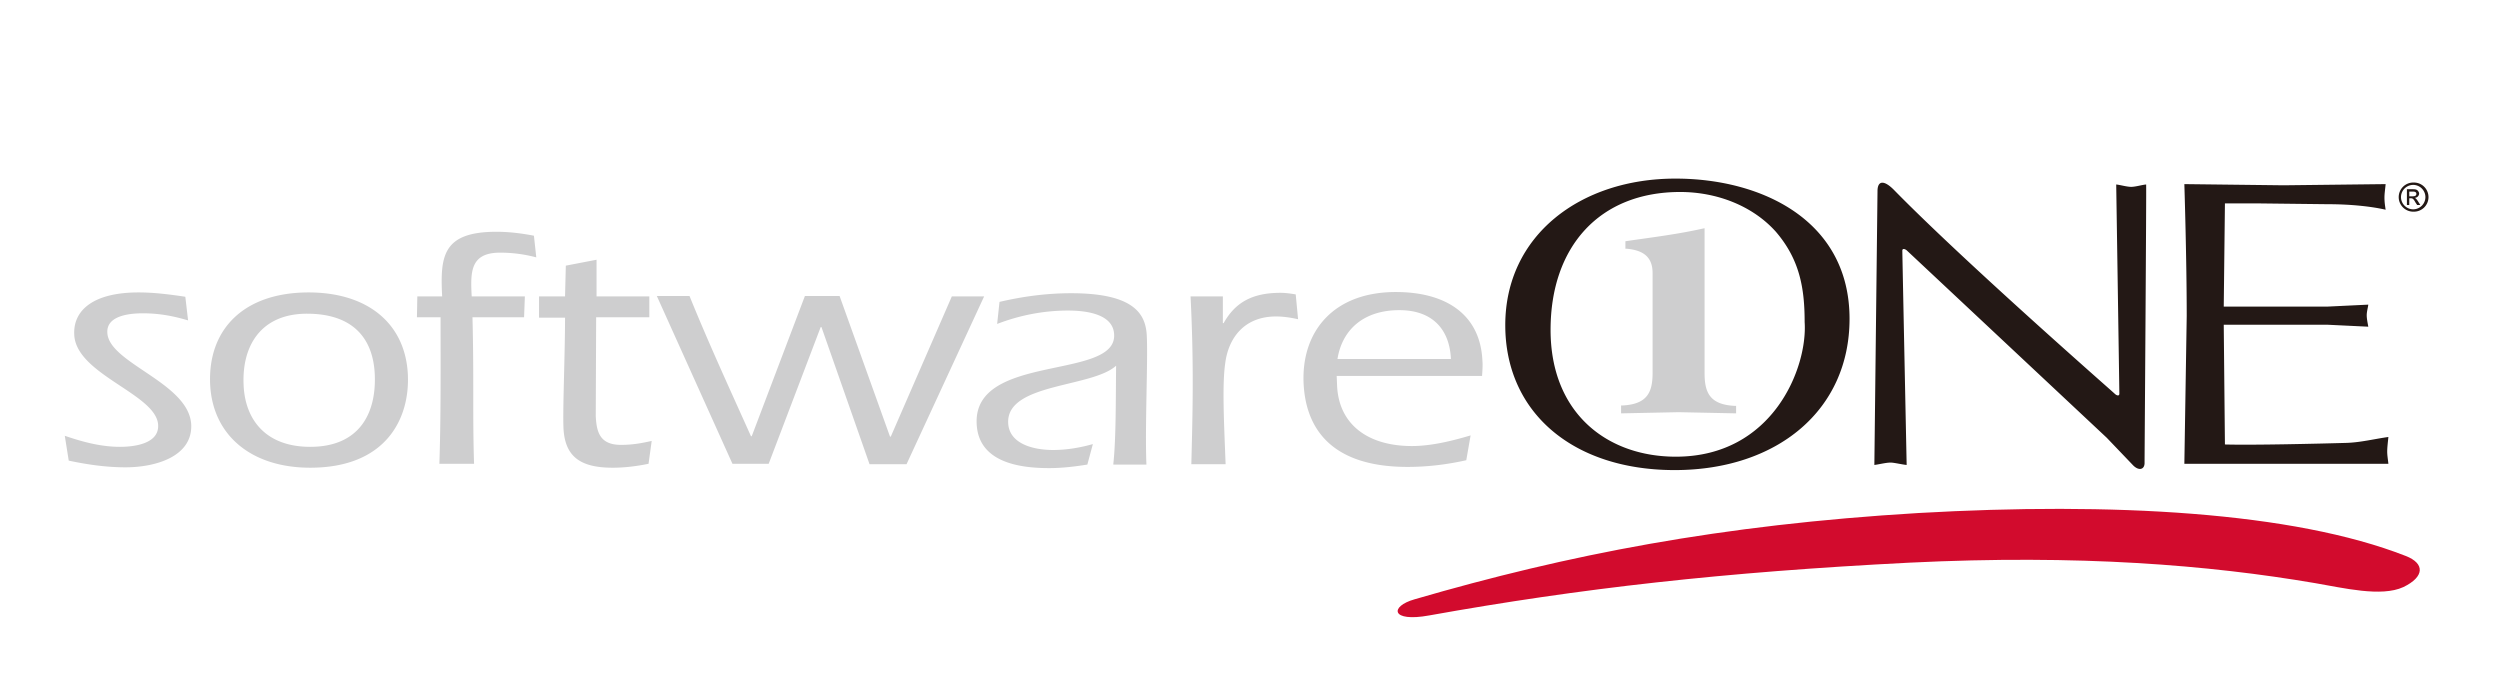
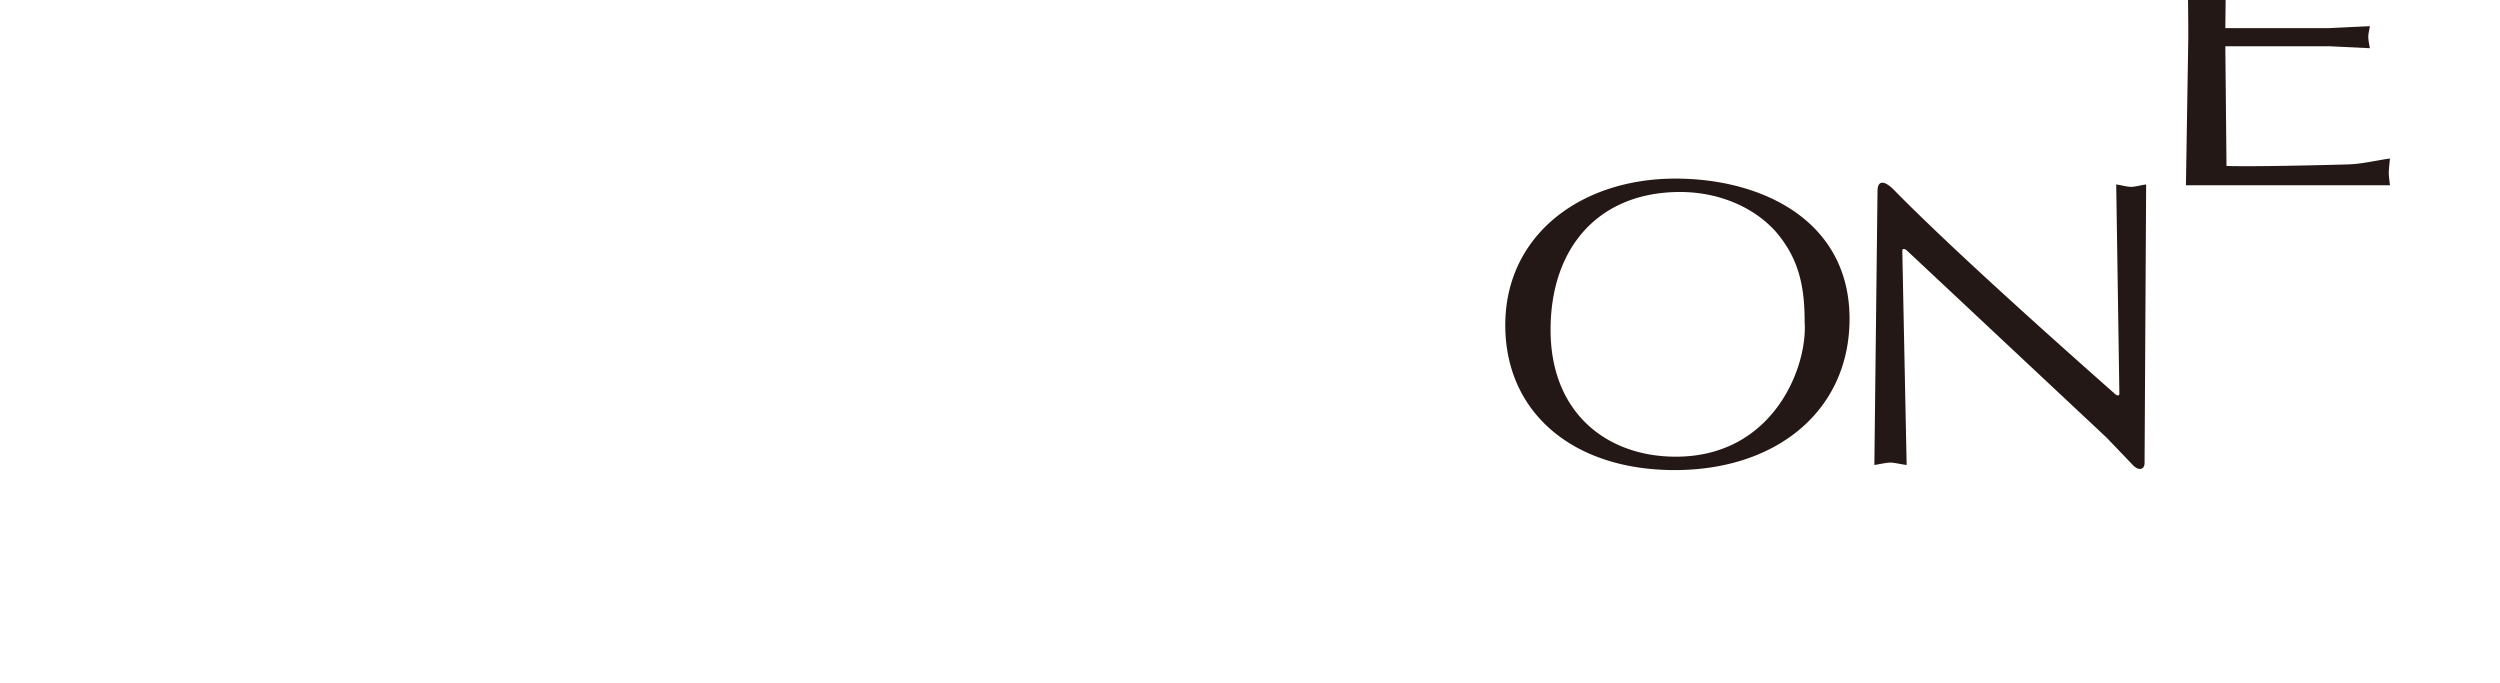
<svg xmlns="http://www.w3.org/2000/svg" width="366" height="100">
-   <path fill="#cececf" d="M9.485 63.802c2.537.865 5.248 1.615 8.073 1.615 2.422 0 5.709-.577 5.594-3.172-.173-4.556-12.052-7.381-12.283-13.263-.173-3.575 2.826-6.17 9.4-6.17 2.307 0 4.556.288 6.862.634l.404 3.46c-1.961-.577-4.037-1.038-6.632-1.038-2.422 0-5.305.519-5.19 2.826.173 4.498 11.995 7.324 12.283 13.494.173 4.613-5.132 6.228-9.63 6.228-2.826 0-5.594-.404-8.304-.98l-.577-3.633zM44.95 45.926c6.574 0 9.688 3.46 9.919 8.938.231 5.651-2.249 10.553-9.457 10.553-6.459 0-9.515-3.921-9.746-8.996-.288-5.94 2.653-10.495 9.284-10.495m.231-3.114c-9.457 0-14.763 5.363-14.417 13.436.346 7.497 6.055 12.225 14.647 12.225 11.13 0 14.59-7.208 14.301-13.609-.346-7.497-5.882-12.052-14.532-12.052m15.859 3.633l.058-3.056h3.633c-.288-5.824 0-9.457 7.958-9.457 1.845 0 3.691.231 5.478.577l.346 3.172a20.4 20.4 0 00-5.305-.692c-4.44 0-4.325 2.941-4.152 6.401h7.785l-.115 3.056H69.17c.231 9.054 0 14.013.231 21.452h-5.075c.231-7.151.173-14.301.173-21.452h-3.46zm17.877 0v-3.056h3.806l.115-4.498 4.498-.865v5.363h7.727v3.056h-7.785l-.058 14.474c.115 2.307.577 4.21 3.691 4.21 1.845 0 3.172-.288 4.498-.577l-.461 3.345c-1.672.346-3.46.577-5.248.577-4.729 0-7.035-1.615-7.208-5.882-.115-2.768.231-10.784.231-16.089h-3.806v-.058zm51.381 17.473h.115l8.938-20.529h4.729l-11.36 24.566h-5.421l-7.035-20.068h-.115l-7.612 20.01h-5.305L96.158 43.331h4.786c2.826 6.978 5.997 13.84 8.996 20.529h.115l7.785-20.529h5.075l7.381 20.587zm32.697 3.979c.404-3.806.346-9.515.404-14.359-3.518 3.229-16.031 2.537-15.801 8.362.115 3.056 3.633 3.979 6.574 3.979 2.018 0 3.979-.346 5.824-.865l-.807 2.999c-1.788.288-3.691.519-5.594.519-4.152 0-10.38-.75-10.611-6.516-.461-10.322 20.472-6.343 20.126-13.033-.115-2.999-4.037-3.518-6.747-3.518-3.575 0-7.093.692-10.38 1.961l.346-3.229c3.46-.807 6.92-1.269 10.495-1.269 9.4 0 10.957 3.172 11.072 6.343.173 3.691-.288 13.263-.058 18.742h-4.844v-.115zm16.031-20.587h.115c1.672-2.999 4.152-4.44 8.304-4.44.807 0 1.557.115 2.249.231l.346 3.633c-1.038-.231-2.134-.404-3.229-.404-4.671 0-6.978 3.172-7.439 6.862-.461 3.172-.173 8.708.058 14.763h-5.017c.173-7.093.404-14.244-.115-24.566h4.729v3.921zm16.781 5.247c.692-4.325 3.864-7.151 9.054-7.151 5.075 0 7.381 3.056 7.554 7.151h-16.608zm21.164 2.537c.058-.865.115-1.615.058-2.249-.288-6.747-5.248-10.092-12.687-10.092-9.169 0-13.84 5.824-13.494 13.379.288 6.055 3.518 12.225 15.224 12.225 2.883 0 5.767-.346 8.592-.98l.634-3.633c-2.71.807-5.767 1.557-8.592 1.557-6.459 0-10.726-3.172-10.957-8.881l-.058-1.384h21.279v.058zm32.293-21.624c-3.575.807-7.324 1.269-10.899 1.788l-.404.058v1.096h.173c2.595.231 3.806 1.326 3.806 3.575v14.59c0 2.826-.75 4.613-4.44 4.786h-.173v1.153l8.419-.173 8.419.173V59.42h-.173c-3.691-.173-4.44-1.961-4.44-4.786V33.412l-.288.058z" />
-   <path fill="#d20b2d" d="M352.198 81.391c2.826 1.096 2.768 3.056-.346 4.556-3.229 1.499-8.823.115-12.917-.577-15.57-2.653-34.485-4.21-59.339-2.999-27.276 1.384-48.152 3.748-70.353 7.727-5.651 1.038-5.824-1.326-2.134-2.364 22.375-6.516 44.749-10.899 73.756-12.629 28.314-1.615 54.841-.173 71.334 6.286" />
-   <path fill="#231815" d="M264.199 47.137c.461 6.632-4.613 19.722-18.857 19.722-10.034 0-18.338-6.343-18.338-18.569 0-12.168 7.151-20.183 18.972-20.183 5.363 0 10.611 2.018 14.013 5.824 3.46 4.037 4.21 8.189 4.21 13.206m-19.03 21.683c14.993 0 25.604-8.765 25.604-22.144 0-14.417-12.86-20.529-25.489-20.529-13.898 0-24.912 8.304-24.912 21.452 0 12.802 9.919 21.221 24.797 21.221m68.796-1.039c0 .98-.865 1.211-1.73.288l-3.806-3.979-29.237-27.392c-.231-.231-.692-.404-.692 0 0 .461.634 31.371.634 31.371-.692-.058-1.788-.346-2.364-.346-.692 0-1.788.288-2.364.346l.461-40.078c0-1.615.98-1.615 2.364-.231 10.322 10.553 32.063 29.583 32.351 29.871s.692.404.692 0-.461-30.621-.461-30.621c.577.058 1.557.346 2.191.346s1.557-.288 2.191-.346c.058 0-.231 39.79-.231 40.77m11.592-22.892h15.166l5.997-.288c-.058.461-.231 1.038-.231 1.557 0 .461.115 1.038.231 1.672l-5.997-.288h-15.166l.173 17.531c4.094.115 13.725-.115 17.761-.231 2.076-.058 4.094-.577 6.17-.865-.058.634-.173 1.499-.173 2.134 0 .577.115 1.211.173 1.788h-29.87l.346-21.625c0-8.362-.346-19.318-.346-19.318l14.532.173 14.936-.173c-.058.634-.173 1.384-.173 1.961s.058 1.038.173 1.788c-2.249-.519-5.363-.807-8.419-.807l-9.919-.115h-5.19l-.173 15.109zm27.219-16.839h.404c.231 0 .577 0 .577.346s-.404.346-.577.346h-.461v-.692h.058zm-.404 1.961h.346v-.98h.231c.288 0 .404.115.692.634l.231.346h.461l-.288-.461c-.288-.461-.404-.519-.519-.577.461-.058.634-.404.634-.634 0-.173-.115-.346-.231-.461-.173-.173-.519-.173-.75-.173h-.807v2.307zm.98-3.287a2.134 2.134 0 100 4.267 2.134 2.134 0 100-4.267m-.058.346a1.8 1.8 0 011.788 1.788 1.8 1.8 0 01-1.788 1.788 1.8 1.8 0 01-1.788-1.788 1.8 1.8 0 011.788-1.788" />
+   <path fill="#231815" d="M264.199 47.137c.461 6.632-4.613 19.722-18.857 19.722-10.034 0-18.338-6.343-18.338-18.569 0-12.168 7.151-20.183 18.972-20.183 5.363 0 10.611 2.018 14.013 5.824 3.46 4.037 4.21 8.189 4.21 13.206m-19.03 21.683c14.993 0 25.604-8.765 25.604-22.144 0-14.417-12.86-20.529-25.489-20.529-13.898 0-24.912 8.304-24.912 21.452 0 12.802 9.919 21.221 24.797 21.221m68.796-1.039c0 .98-.865 1.211-1.73.288l-3.806-3.979-29.237-27.392c-.231-.231-.692-.404-.692 0 0 .461.634 31.371.634 31.371-.692-.058-1.788-.346-2.364-.346-.692 0-1.788.288-2.364.346l.461-40.078c0-1.615.98-1.615 2.364-.231 10.322 10.553 32.063 29.583 32.351 29.871s.692.404.692 0-.461-30.621-.461-30.621c.577.058 1.557.346 2.191.346s1.557-.288 2.191-.346m11.592-22.892h15.166l5.997-.288c-.058.461-.231 1.038-.231 1.557 0 .461.115 1.038.231 1.672l-5.997-.288h-15.166l.173 17.531c4.094.115 13.725-.115 17.761-.231 2.076-.058 4.094-.577 6.17-.865-.058.634-.173 1.499-.173 2.134 0 .577.115 1.211.173 1.788h-29.87l.346-21.625c0-8.362-.346-19.318-.346-19.318l14.532.173 14.936-.173c-.058.634-.173 1.384-.173 1.961s.058 1.038.173 1.788c-2.249-.519-5.363-.807-8.419-.807l-9.919-.115h-5.19l-.173 15.109zm27.219-16.839h.404c.231 0 .577 0 .577.346s-.404.346-.577.346h-.461v-.692h.058zm-.404 1.961h.346v-.98h.231c.288 0 .404.115.692.634l.231.346h.461l-.288-.461c-.288-.461-.404-.519-.519-.577.461-.058.634-.404.634-.634 0-.173-.115-.346-.231-.461-.173-.173-.519-.173-.75-.173h-.807v2.307zm.98-3.287a2.134 2.134 0 100 4.267 2.134 2.134 0 100-4.267m-.058.346a1.8 1.8 0 011.788 1.788 1.8 1.8 0 01-1.788 1.788 1.8 1.8 0 01-1.788-1.788 1.8 1.8 0 011.788-1.788" />
</svg>